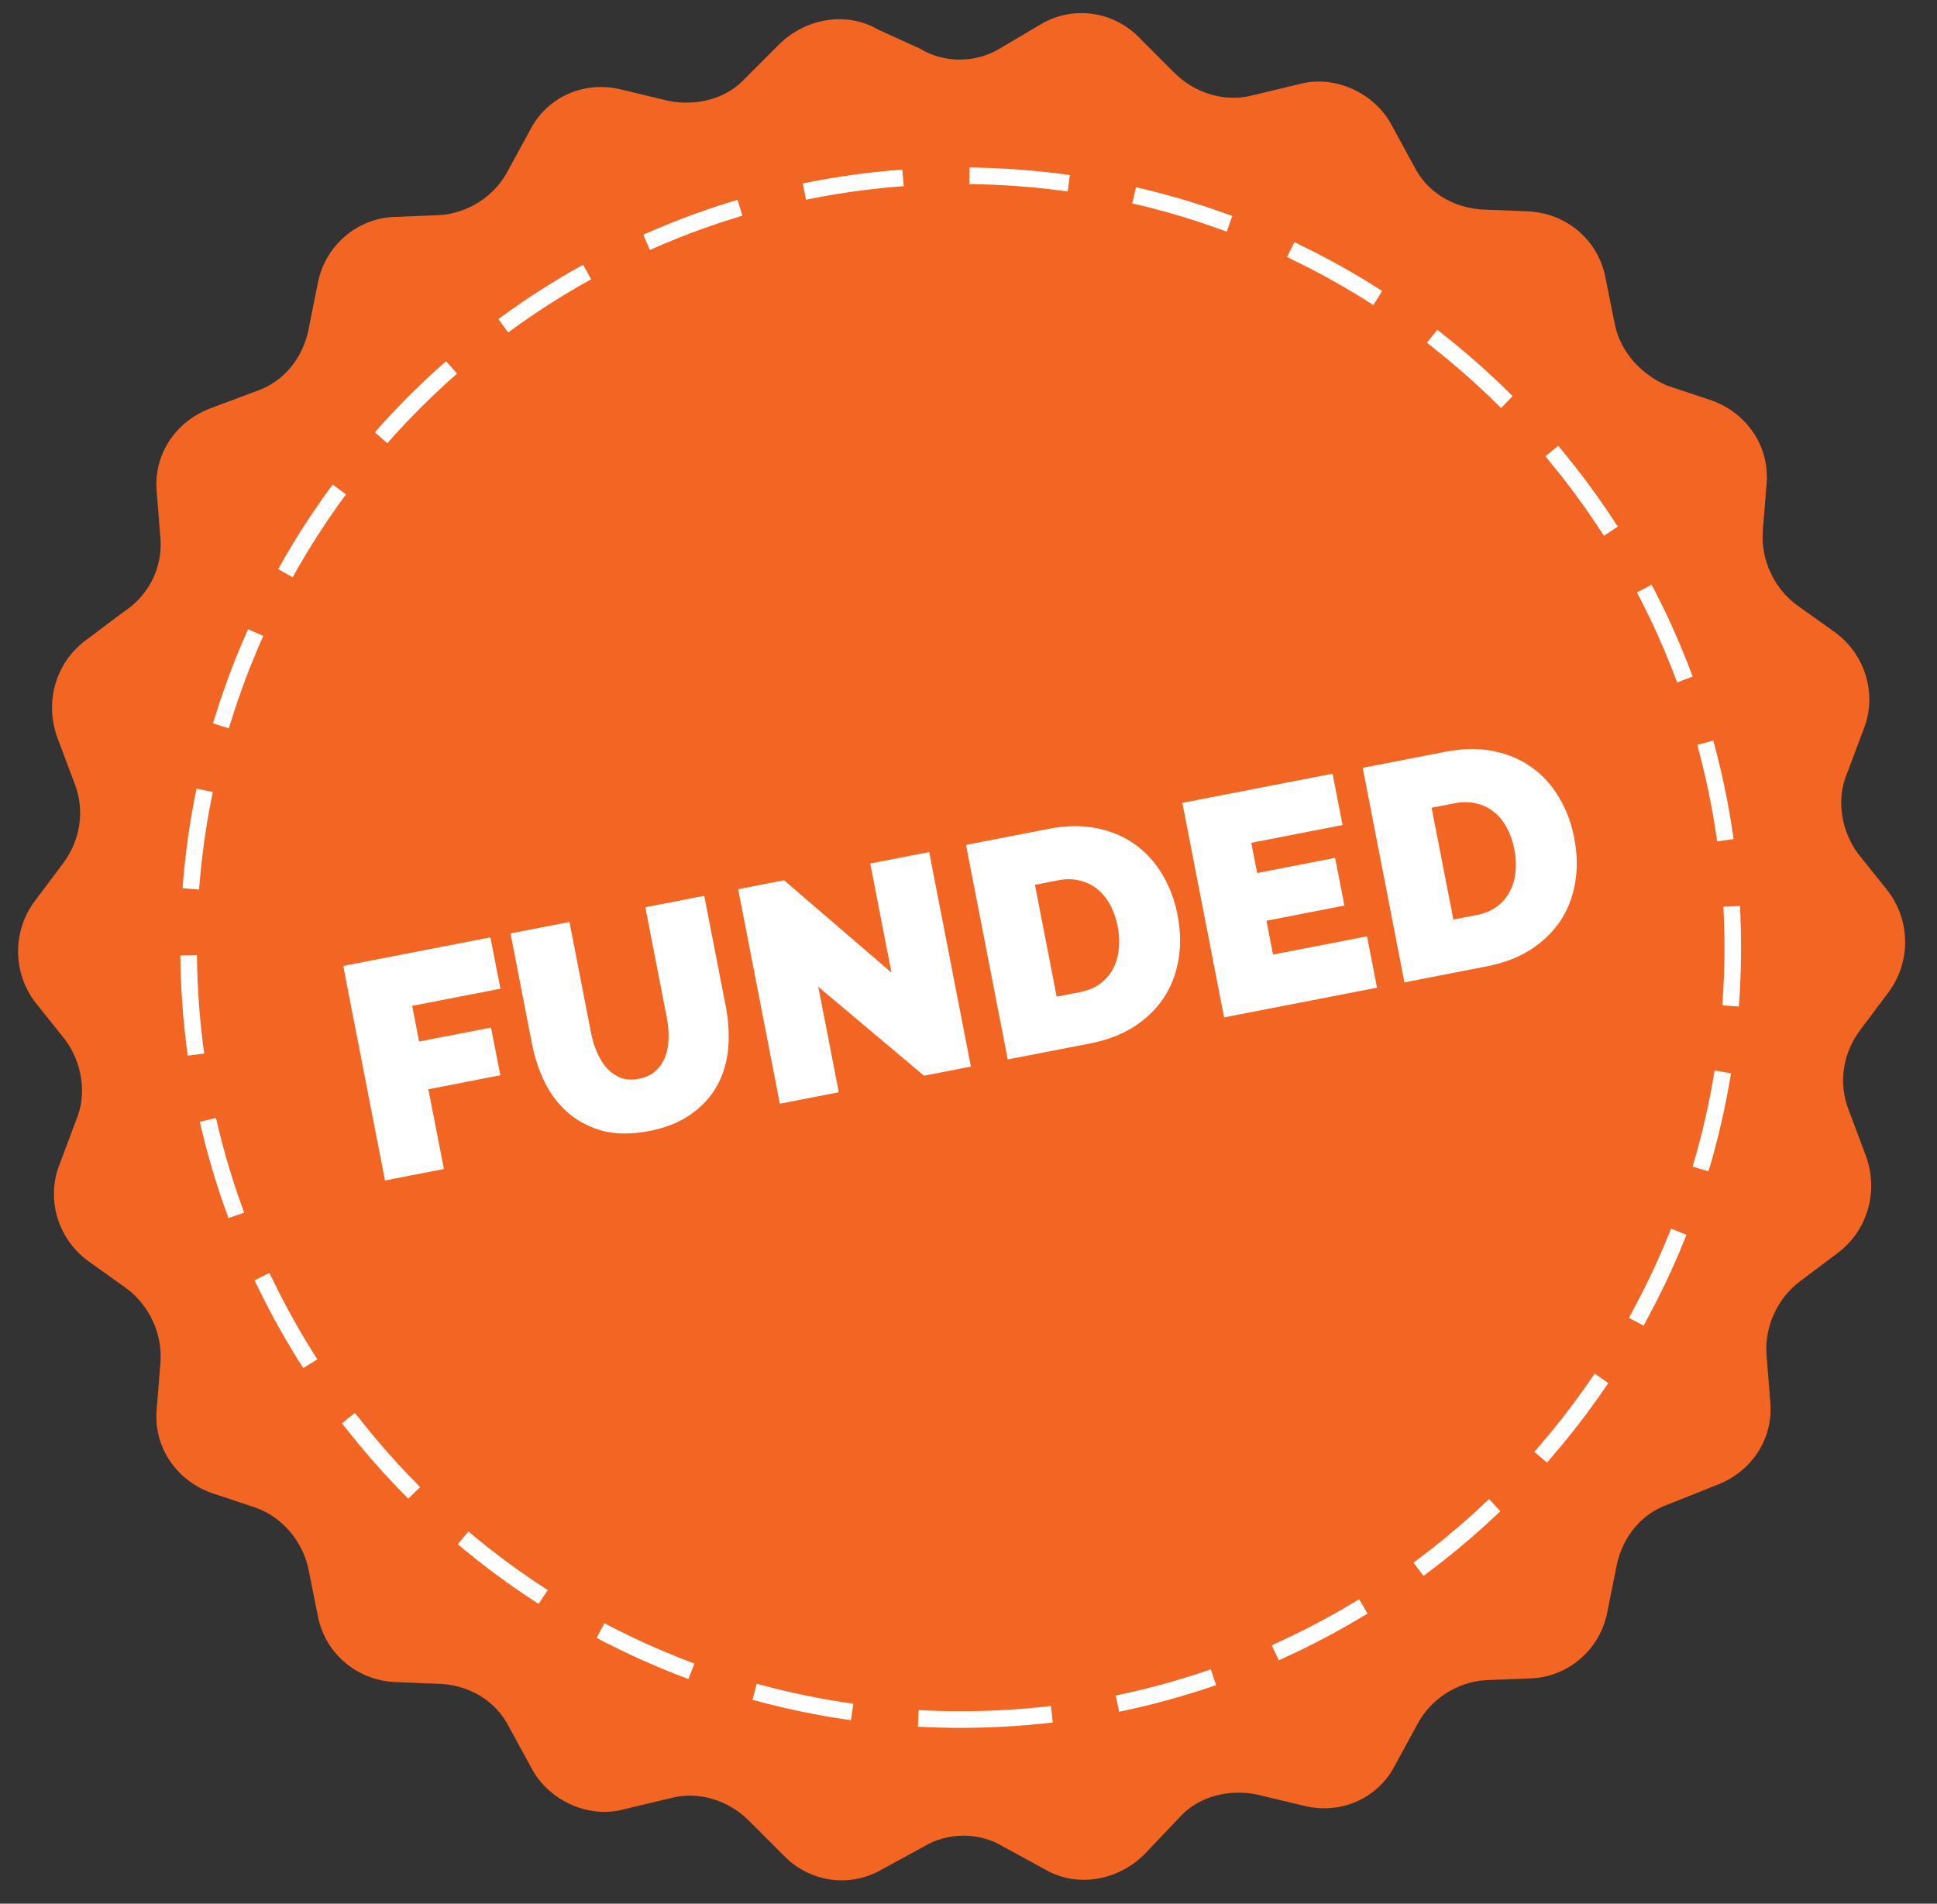
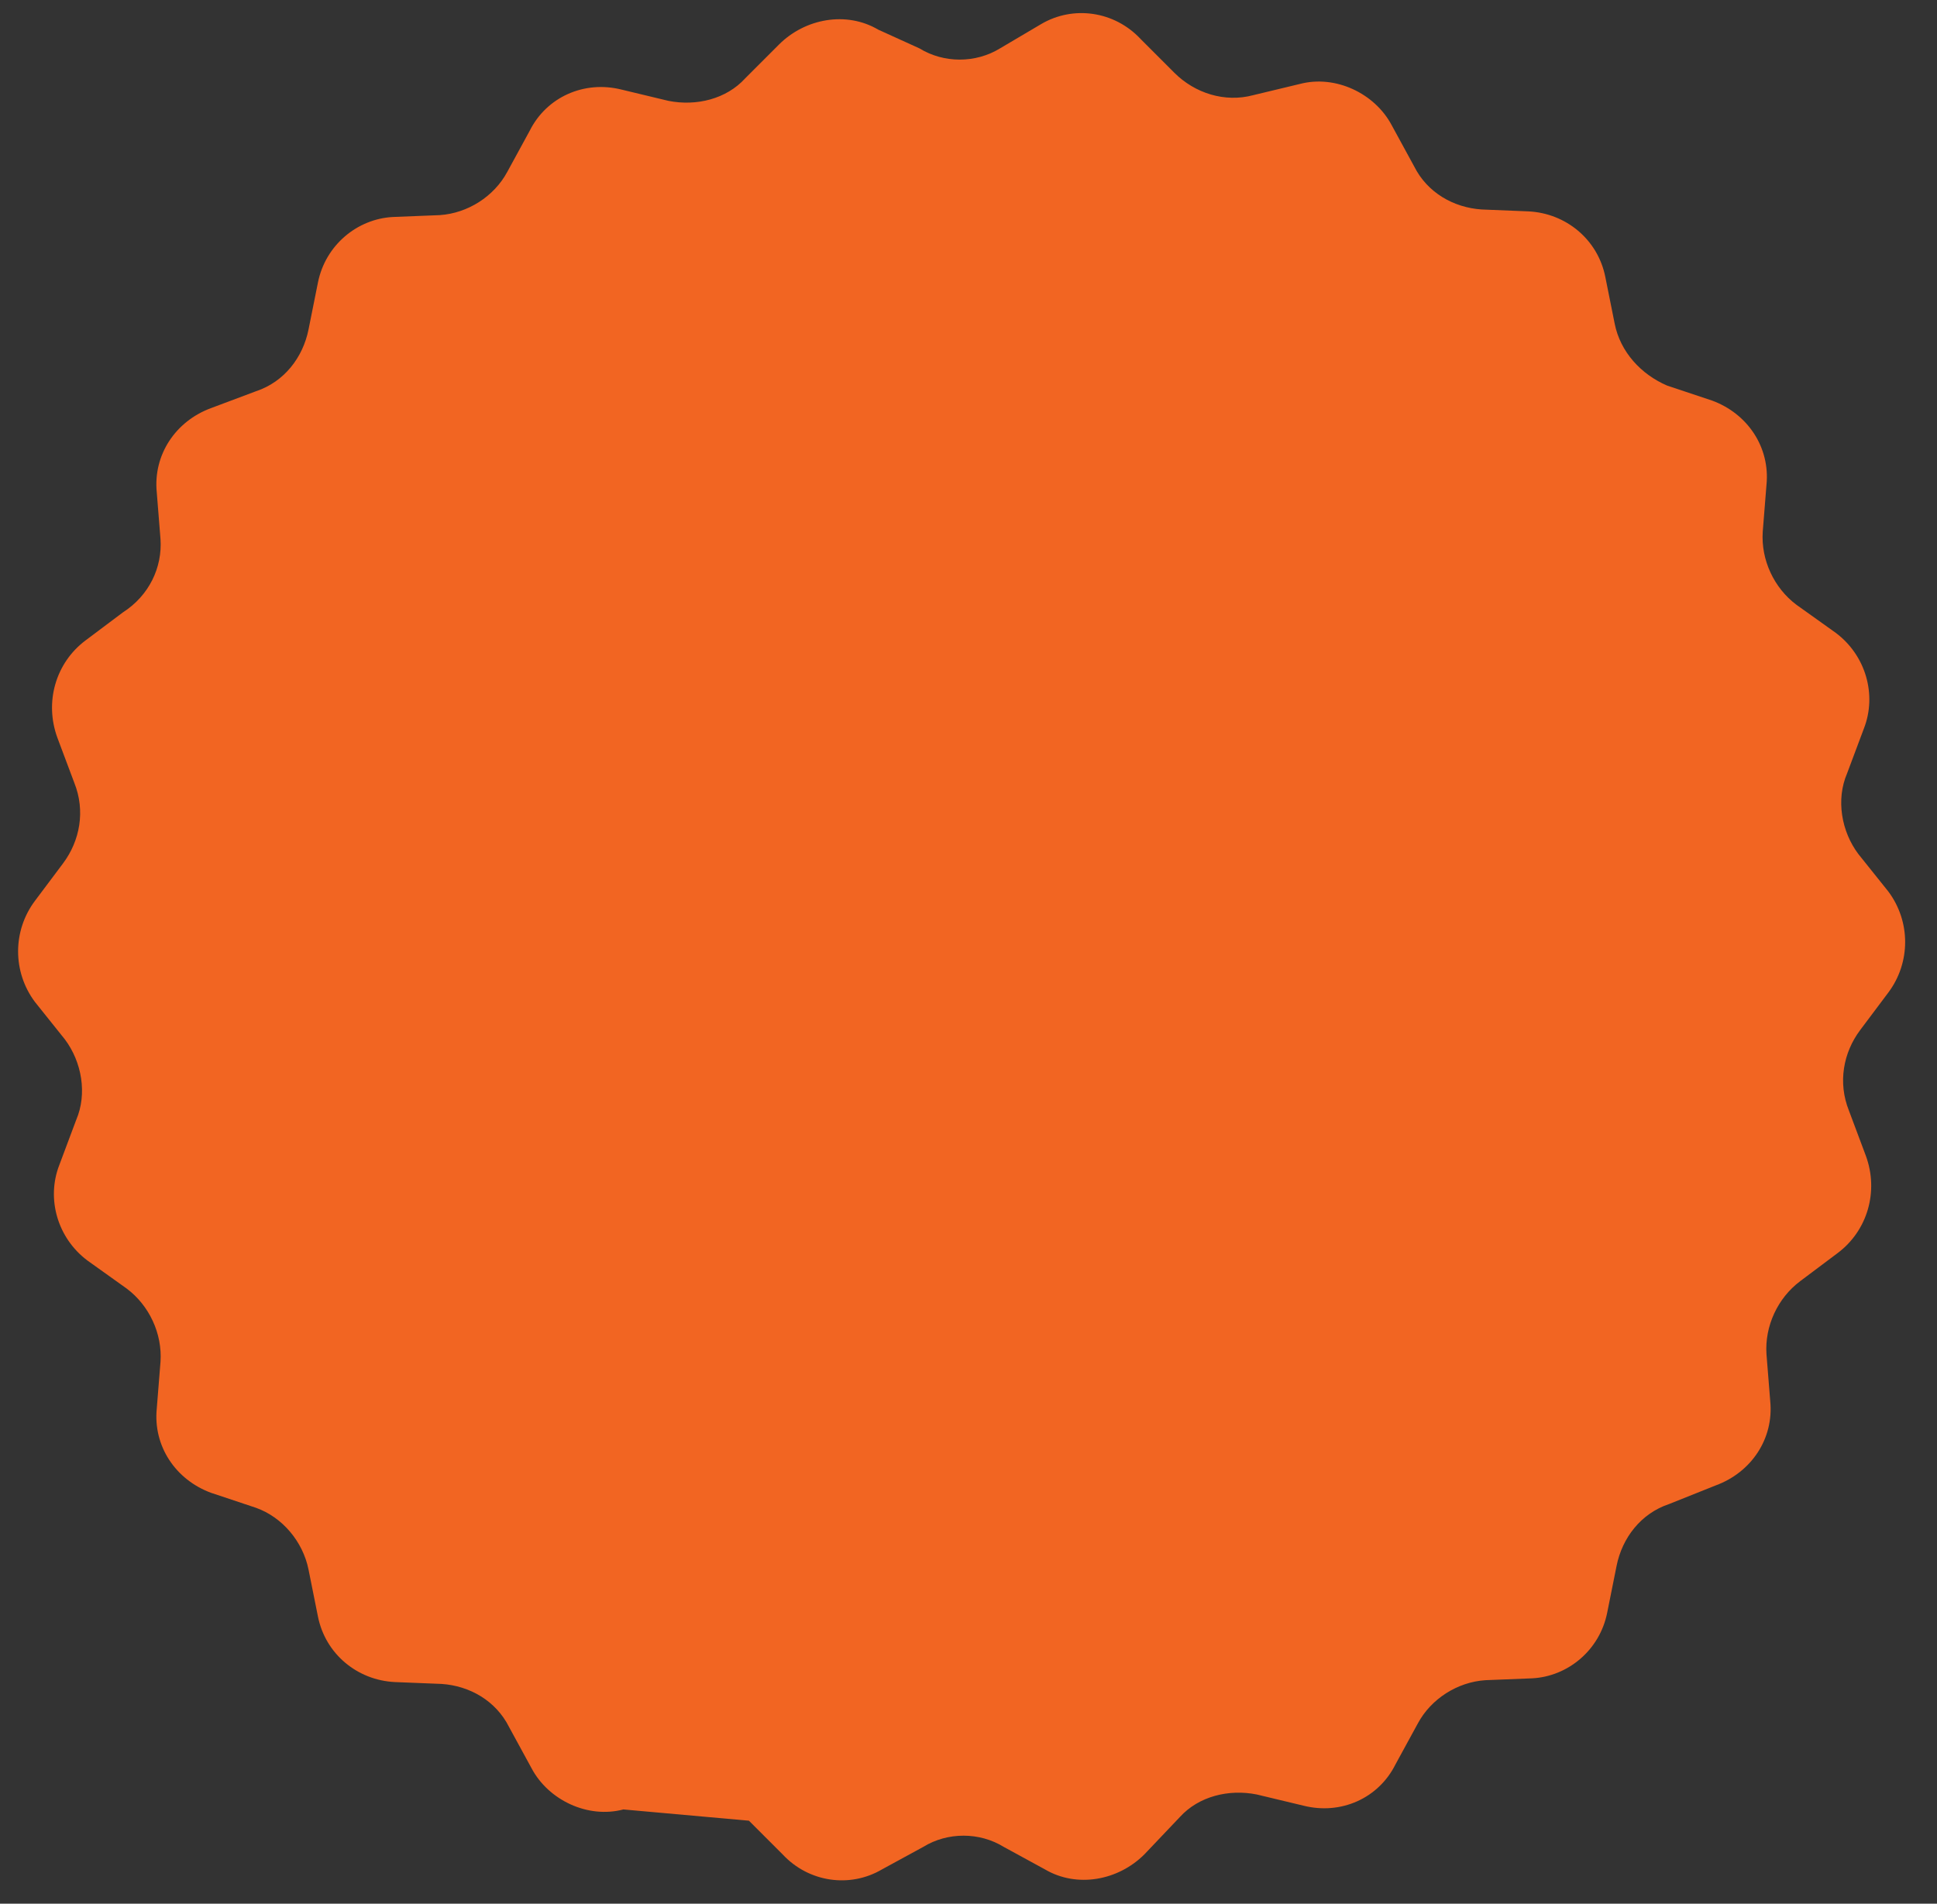
<svg xmlns="http://www.w3.org/2000/svg" width="59" height="58" viewBox="0 0 59 58" fill="none">
  <rect x="0" y="0" width="59" height="58" fill="#333333" stroke="none" />
-   <path d="M30.46 1.474L31.716 0.732C32.687 0.161 33.942 0.332 34.742 1.188L35.769 2.216C36.397 2.844 37.31 3.129 38.166 2.901L39.593 2.558C40.678 2.273 41.876 2.844 42.39 3.814L43.075 5.07C43.475 5.869 44.274 6.325 45.13 6.382L46.557 6.44C47.699 6.497 48.669 7.296 48.897 8.437L49.183 9.864C49.354 10.72 49.982 11.405 50.781 11.748L52.151 12.205C53.235 12.604 53.92 13.632 53.806 14.773L53.692 16.2C53.635 17.056 54.034 17.913 54.719 18.426L55.918 19.282C56.831 19.967 57.174 21.166 56.774 22.194L56.261 23.563C55.918 24.363 56.089 25.333 56.603 26.018L57.516 27.159C58.201 28.073 58.201 29.328 57.516 30.242L56.66 31.383C56.146 32.068 55.975 32.981 56.318 33.838L56.831 35.208C57.231 36.292 56.888 37.491 55.975 38.176L54.834 39.032C54.148 39.546 53.749 40.402 53.806 41.258L53.92 42.685C54.034 43.827 53.349 44.854 52.265 45.254L50.838 45.824C49.982 46.11 49.411 46.852 49.24 47.708L48.954 49.135C48.726 50.277 47.756 51.076 46.671 51.133L45.244 51.19C44.388 51.247 43.589 51.761 43.189 52.503L42.504 53.758C41.991 54.786 40.849 55.3 39.707 55.014L38.28 54.672C37.424 54.501 36.511 54.729 35.94 55.357L34.856 56.498C34.056 57.297 32.801 57.526 31.83 56.955L30.575 56.27C29.833 55.813 28.862 55.813 28.12 56.27L26.864 56.955C25.894 57.526 24.638 57.355 23.839 56.498L22.812 55.471C22.184 54.843 21.271 54.558 20.415 54.786L18.988 55.128C17.903 55.414 16.704 54.843 16.191 53.873L15.506 52.617C15.106 51.818 14.307 51.361 13.451 51.304L12.024 51.247C10.882 51.19 9.912 50.391 9.684 49.249L9.398 47.822C9.227 46.966 8.599 46.224 7.8 45.939L6.43 45.482C5.345 45.082 4.661 44.055 4.775 42.913L4.889 41.486C4.946 40.63 4.546 39.774 3.861 39.26L2.663 38.404C1.749 37.719 1.407 36.52 1.807 35.493L2.32 34.123C2.663 33.324 2.491 32.354 1.978 31.669L1.065 30.527C0.38 29.614 0.38 28.358 1.065 27.445L1.921 26.303C2.434 25.618 2.606 24.705 2.263 23.849L1.749 22.479C1.35 21.394 1.692 20.196 2.606 19.511L3.747 18.655C4.546 18.141 4.946 17.285 4.889 16.428L4.775 15.002C4.661 13.86 5.345 12.832 6.43 12.433L7.8 11.919C8.656 11.634 9.227 10.892 9.398 10.036L9.684 8.609C9.912 7.467 10.882 6.668 11.967 6.611L13.394 6.554C14.25 6.497 15.049 5.983 15.449 5.241L16.134 3.985C16.647 2.958 17.789 2.444 18.93 2.729L20.357 3.072C21.214 3.243 22.127 3.015 22.698 2.387L23.725 1.359C24.524 0.56 25.78 0.332 26.75 0.903L28.006 1.474C28.748 1.93 29.718 1.93 30.46 1.474Z" fill="#F26522" />
-   <path d="M29.262 52.389C42.25 52.389 52.779 41.86 52.779 28.872C52.779 15.884 42.25 5.355 29.262 5.355C16.274 5.355 5.745 15.884 5.745 28.872C5.745 41.86 16.274 52.389 29.262 52.389Z" fill="#F26522" stroke="white" stroke-width="0.506" stroke-miterlimit="10" stroke-linecap="square" stroke-dasharray="2.53 2.53" />
-   <path d="M11.726 35.965L10.455 29.429L14.938 28.558L15.243 30.123L12.555 30.645L12.766 31.732L14.957 31.306L15.239 32.76L13.048 33.186L13.521 35.616L11.726 35.965ZM19.468 32.865C19.677 32.824 19.846 32.744 19.975 32.623C20.104 32.502 20.201 32.359 20.264 32.194C20.326 32.023 20.36 31.835 20.365 31.63C20.37 31.425 20.351 31.216 20.309 31.001L19.656 27.641L21.451 27.292L22.105 30.652C22.193 31.106 22.217 31.544 22.178 31.965C22.138 32.381 22.023 32.757 21.834 33.093C21.644 33.429 21.379 33.716 21.036 33.955C20.7 34.192 20.281 34.36 19.777 34.458C19.256 34.559 18.791 34.56 18.383 34.461C17.98 34.355 17.631 34.177 17.334 33.929C17.038 33.681 16.796 33.375 16.611 33.01C16.424 32.638 16.288 32.235 16.203 31.799L15.55 28.439L17.346 28.09L17.999 31.45C18.04 31.665 18.102 31.869 18.185 32.063C18.266 32.252 18.367 32.413 18.489 32.549C18.61 32.678 18.75 32.775 18.909 32.84C19.073 32.897 19.259 32.906 19.468 32.865ZM24.925 30.065L25.55 33.278L23.754 33.627L22.484 27.091L23.883 26.819L27.153 29.632L26.507 26.309L28.302 25.96L29.573 32.496L28.146 32.774L24.925 30.065ZM30.695 32.278L29.424 25.742L31.938 25.253C32.478 25.148 32.97 25.142 33.414 25.234C33.859 25.326 34.248 25.492 34.582 25.733C34.915 25.974 35.191 26.28 35.41 26.652C35.627 27.017 35.78 27.424 35.867 27.872C35.963 28.369 35.971 28.835 35.89 29.271C35.815 29.7 35.66 30.087 35.428 30.431C35.194 30.77 34.891 31.058 34.517 31.296C34.141 31.529 33.705 31.693 33.208 31.79L30.695 32.278ZM34.044 28.226C33.995 27.974 33.916 27.751 33.808 27.555C33.7 27.36 33.568 27.201 33.41 27.079C33.259 26.955 33.083 26.871 32.883 26.827C32.683 26.777 32.469 26.774 32.242 26.818L31.524 26.958L32.186 30.364L32.904 30.225C33.137 30.179 33.337 30.096 33.505 29.974C33.672 29.852 33.802 29.703 33.895 29.526C33.994 29.347 34.054 29.148 34.075 28.927C34.102 28.705 34.092 28.471 34.044 28.226ZM41.639 28.527L41.943 30.092L37.285 30.997L36.014 24.461L40.589 23.572L40.894 25.137L38.113 25.677L38.292 26.598L40.667 26.136L40.95 27.59L38.575 28.052L38.776 29.083L41.639 28.527ZM42.778 29.93L41.507 23.393L44.02 22.905C44.56 22.8 45.053 22.793 45.497 22.885C45.942 22.977 46.331 23.143 46.664 23.384C46.998 23.625 47.274 23.931 47.492 24.303C47.71 24.668 47.862 25.075 47.949 25.523C48.046 26.02 48.054 26.487 47.973 26.923C47.897 27.352 47.743 27.738 47.511 28.083C47.277 28.421 46.973 28.709 46.599 28.948C46.224 29.18 45.788 29.344 45.291 29.441L42.778 29.93ZM46.127 25.877C46.078 25.626 45.999 25.402 45.891 25.207C45.783 25.011 45.65 24.852 45.493 24.73C45.341 24.607 45.166 24.523 44.966 24.479C44.765 24.429 44.551 24.426 44.324 24.47L43.606 24.609L44.269 28.015L44.986 27.876C45.22 27.831 45.42 27.747 45.587 27.625C45.755 27.504 45.885 27.354 45.978 27.177C46.077 26.998 46.137 26.799 46.158 26.578C46.185 26.357 46.174 26.123 46.127 25.877Z" fill="white" />
+   <path d="M30.46 1.474L31.716 0.732C32.687 0.161 33.942 0.332 34.742 1.188L35.769 2.216C36.397 2.844 37.31 3.129 38.166 2.901L39.593 2.558C40.678 2.273 41.876 2.844 42.39 3.814L43.075 5.07C43.475 5.869 44.274 6.325 45.13 6.382L46.557 6.44C47.699 6.497 48.669 7.296 48.897 8.437L49.183 9.864C49.354 10.72 49.982 11.405 50.781 11.748L52.151 12.205C53.235 12.604 53.92 13.632 53.806 14.773L53.692 16.2C53.635 17.056 54.034 17.913 54.719 18.426L55.918 19.282C56.831 19.967 57.174 21.166 56.774 22.194L56.261 23.563C55.918 24.363 56.089 25.333 56.603 26.018L57.516 27.159C58.201 28.073 58.201 29.328 57.516 30.242L56.66 31.383C56.146 32.068 55.975 32.981 56.318 33.838L56.831 35.208C57.231 36.292 56.888 37.491 55.975 38.176L54.834 39.032C54.148 39.546 53.749 40.402 53.806 41.258L53.92 42.685C54.034 43.827 53.349 44.854 52.265 45.254L50.838 45.824C49.982 46.11 49.411 46.852 49.24 47.708L48.954 49.135C48.726 50.277 47.756 51.076 46.671 51.133L45.244 51.19C44.388 51.247 43.589 51.761 43.189 52.503L42.504 53.758C41.991 54.786 40.849 55.3 39.707 55.014L38.28 54.672C37.424 54.501 36.511 54.729 35.94 55.357L34.856 56.498C34.056 57.297 32.801 57.526 31.83 56.955L30.575 56.27C29.833 55.813 28.862 55.813 28.12 56.27L26.864 56.955C25.894 57.526 24.638 57.355 23.839 56.498L22.812 55.471L18.988 55.128C17.903 55.414 16.704 54.843 16.191 53.873L15.506 52.617C15.106 51.818 14.307 51.361 13.451 51.304L12.024 51.247C10.882 51.19 9.912 50.391 9.684 49.249L9.398 47.822C9.227 46.966 8.599 46.224 7.8 45.939L6.43 45.482C5.345 45.082 4.661 44.055 4.775 42.913L4.889 41.486C4.946 40.63 4.546 39.774 3.861 39.26L2.663 38.404C1.749 37.719 1.407 36.52 1.807 35.493L2.32 34.123C2.663 33.324 2.491 32.354 1.978 31.669L1.065 30.527C0.38 29.614 0.38 28.358 1.065 27.445L1.921 26.303C2.434 25.618 2.606 24.705 2.263 23.849L1.749 22.479C1.35 21.394 1.692 20.196 2.606 19.511L3.747 18.655C4.546 18.141 4.946 17.285 4.889 16.428L4.775 15.002C4.661 13.86 5.345 12.832 6.43 12.433L7.8 11.919C8.656 11.634 9.227 10.892 9.398 10.036L9.684 8.609C9.912 7.467 10.882 6.668 11.967 6.611L13.394 6.554C14.25 6.497 15.049 5.983 15.449 5.241L16.134 3.985C16.647 2.958 17.789 2.444 18.93 2.729L20.357 3.072C21.214 3.243 22.127 3.015 22.698 2.387L23.725 1.359C24.524 0.56 25.78 0.332 26.75 0.903L28.006 1.474C28.748 1.93 29.718 1.93 30.46 1.474Z" fill="#F26522" />
</svg>